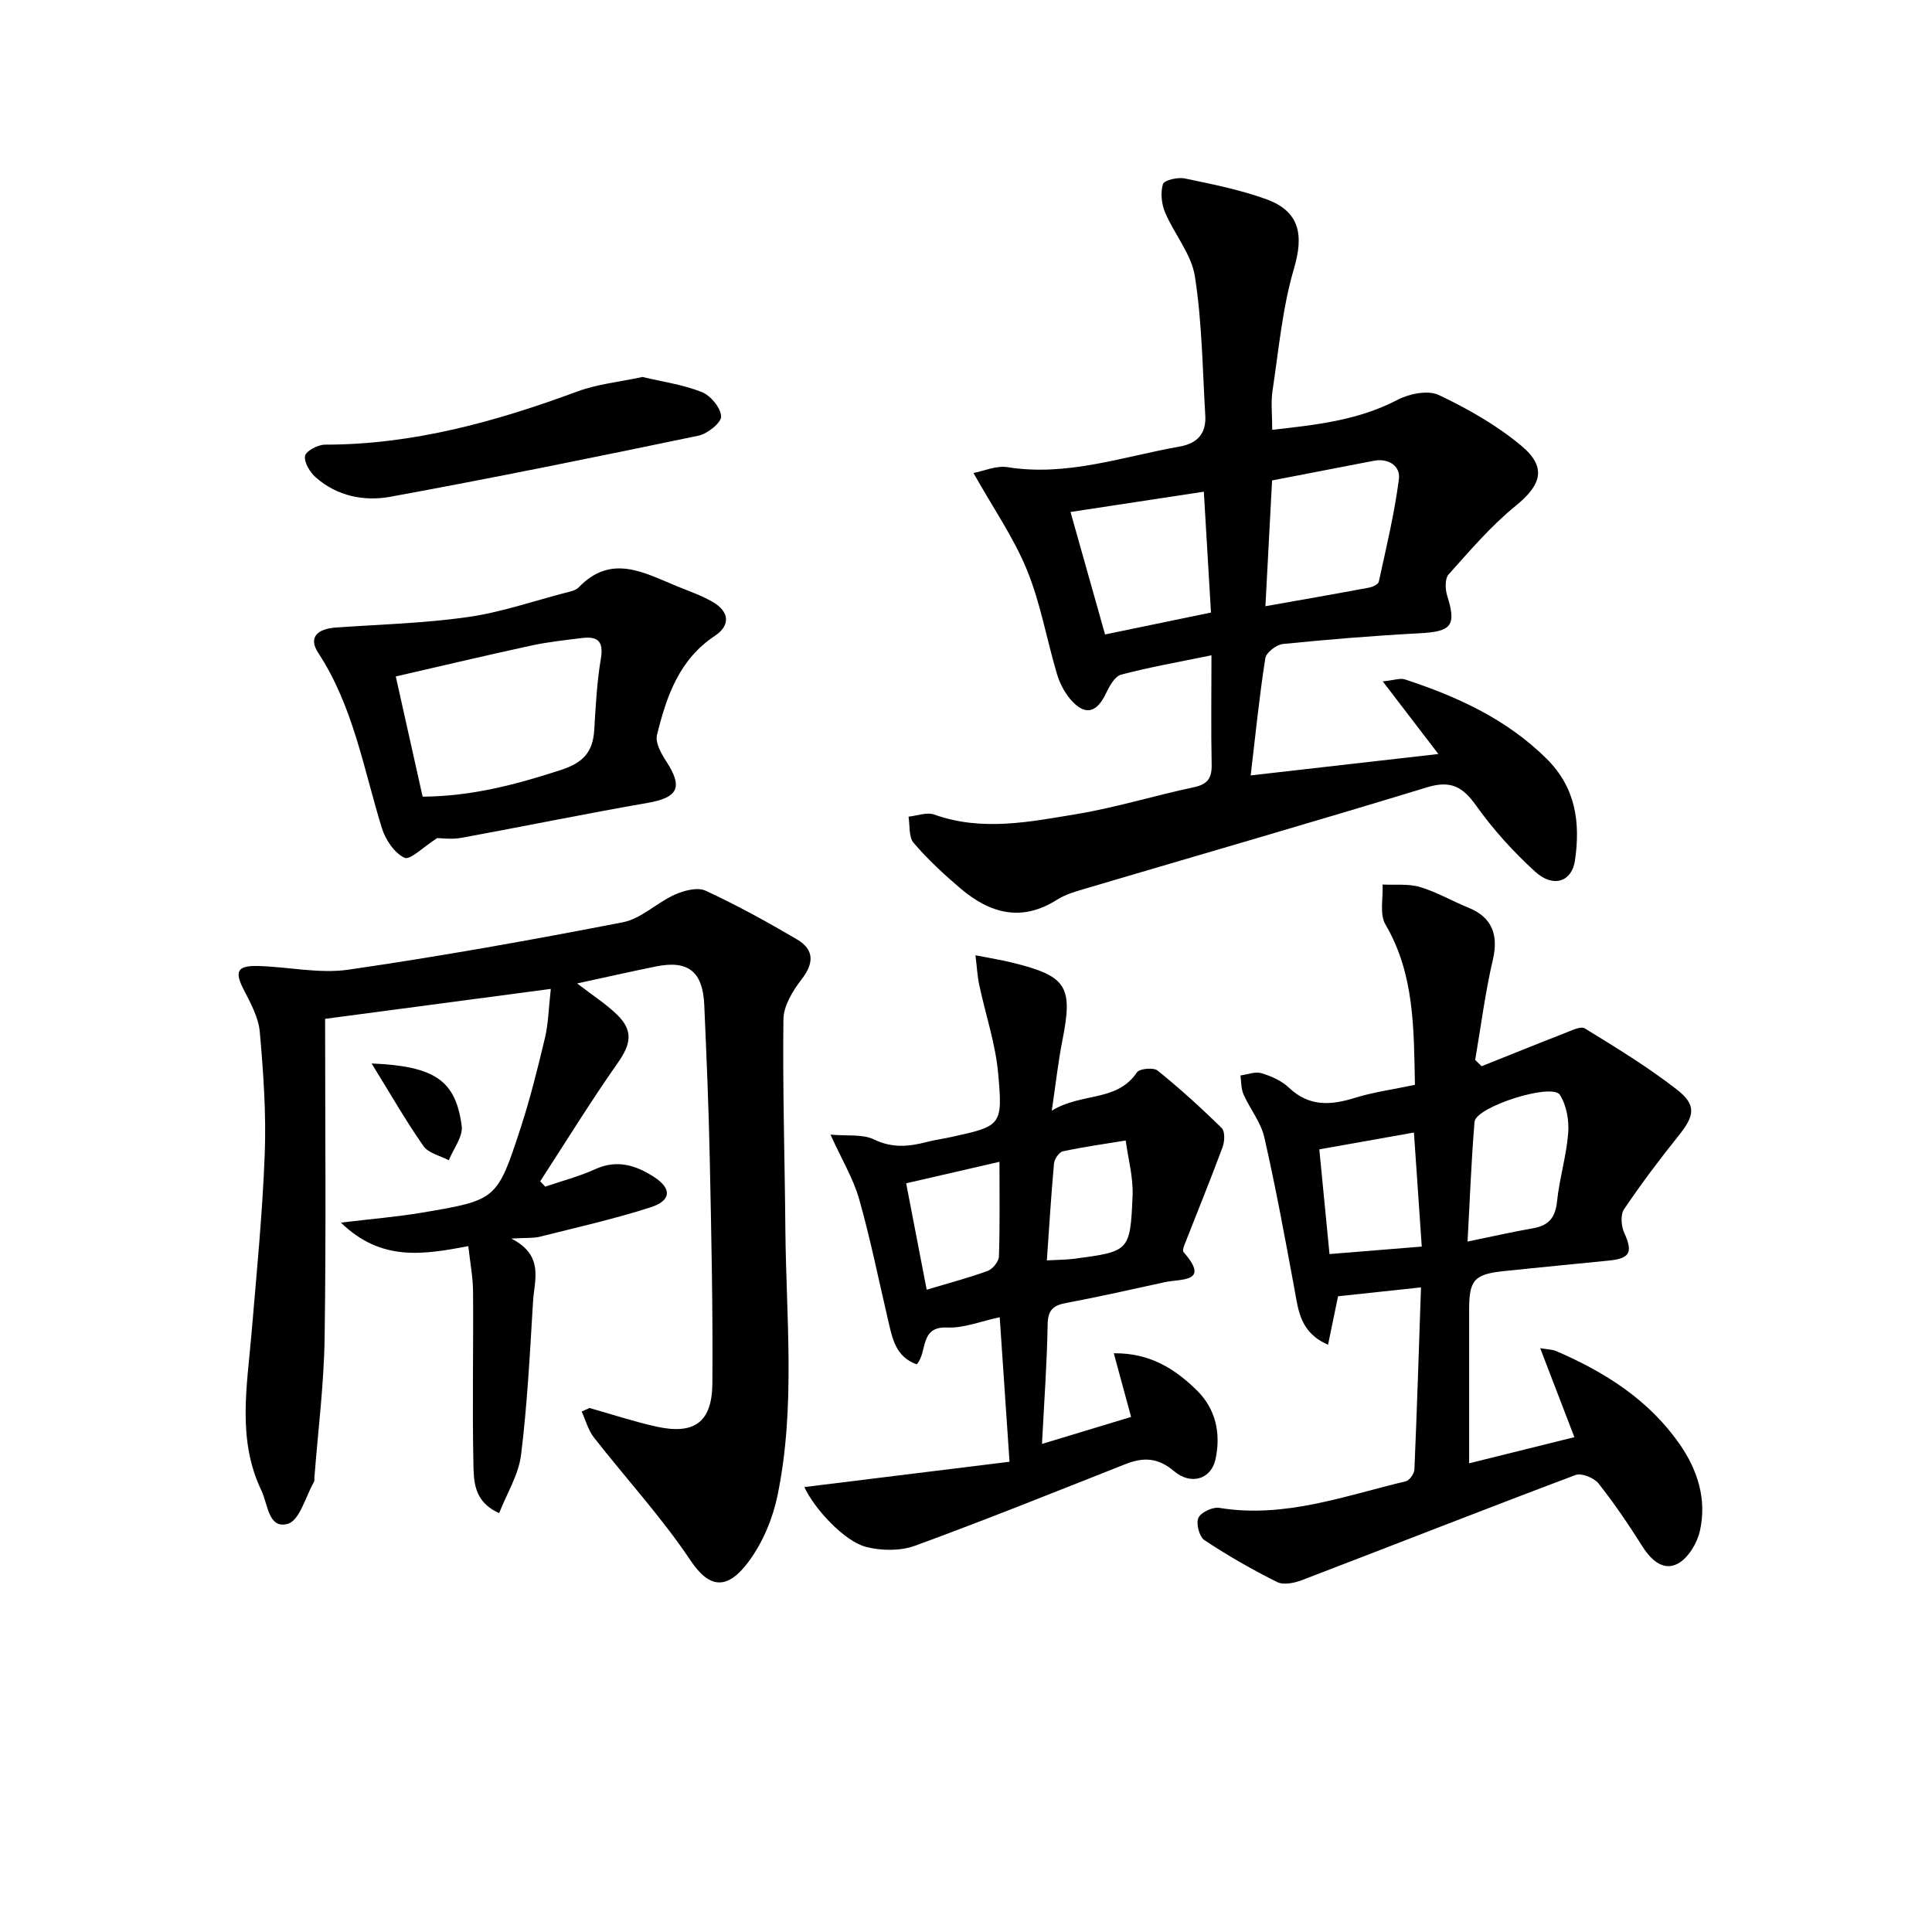
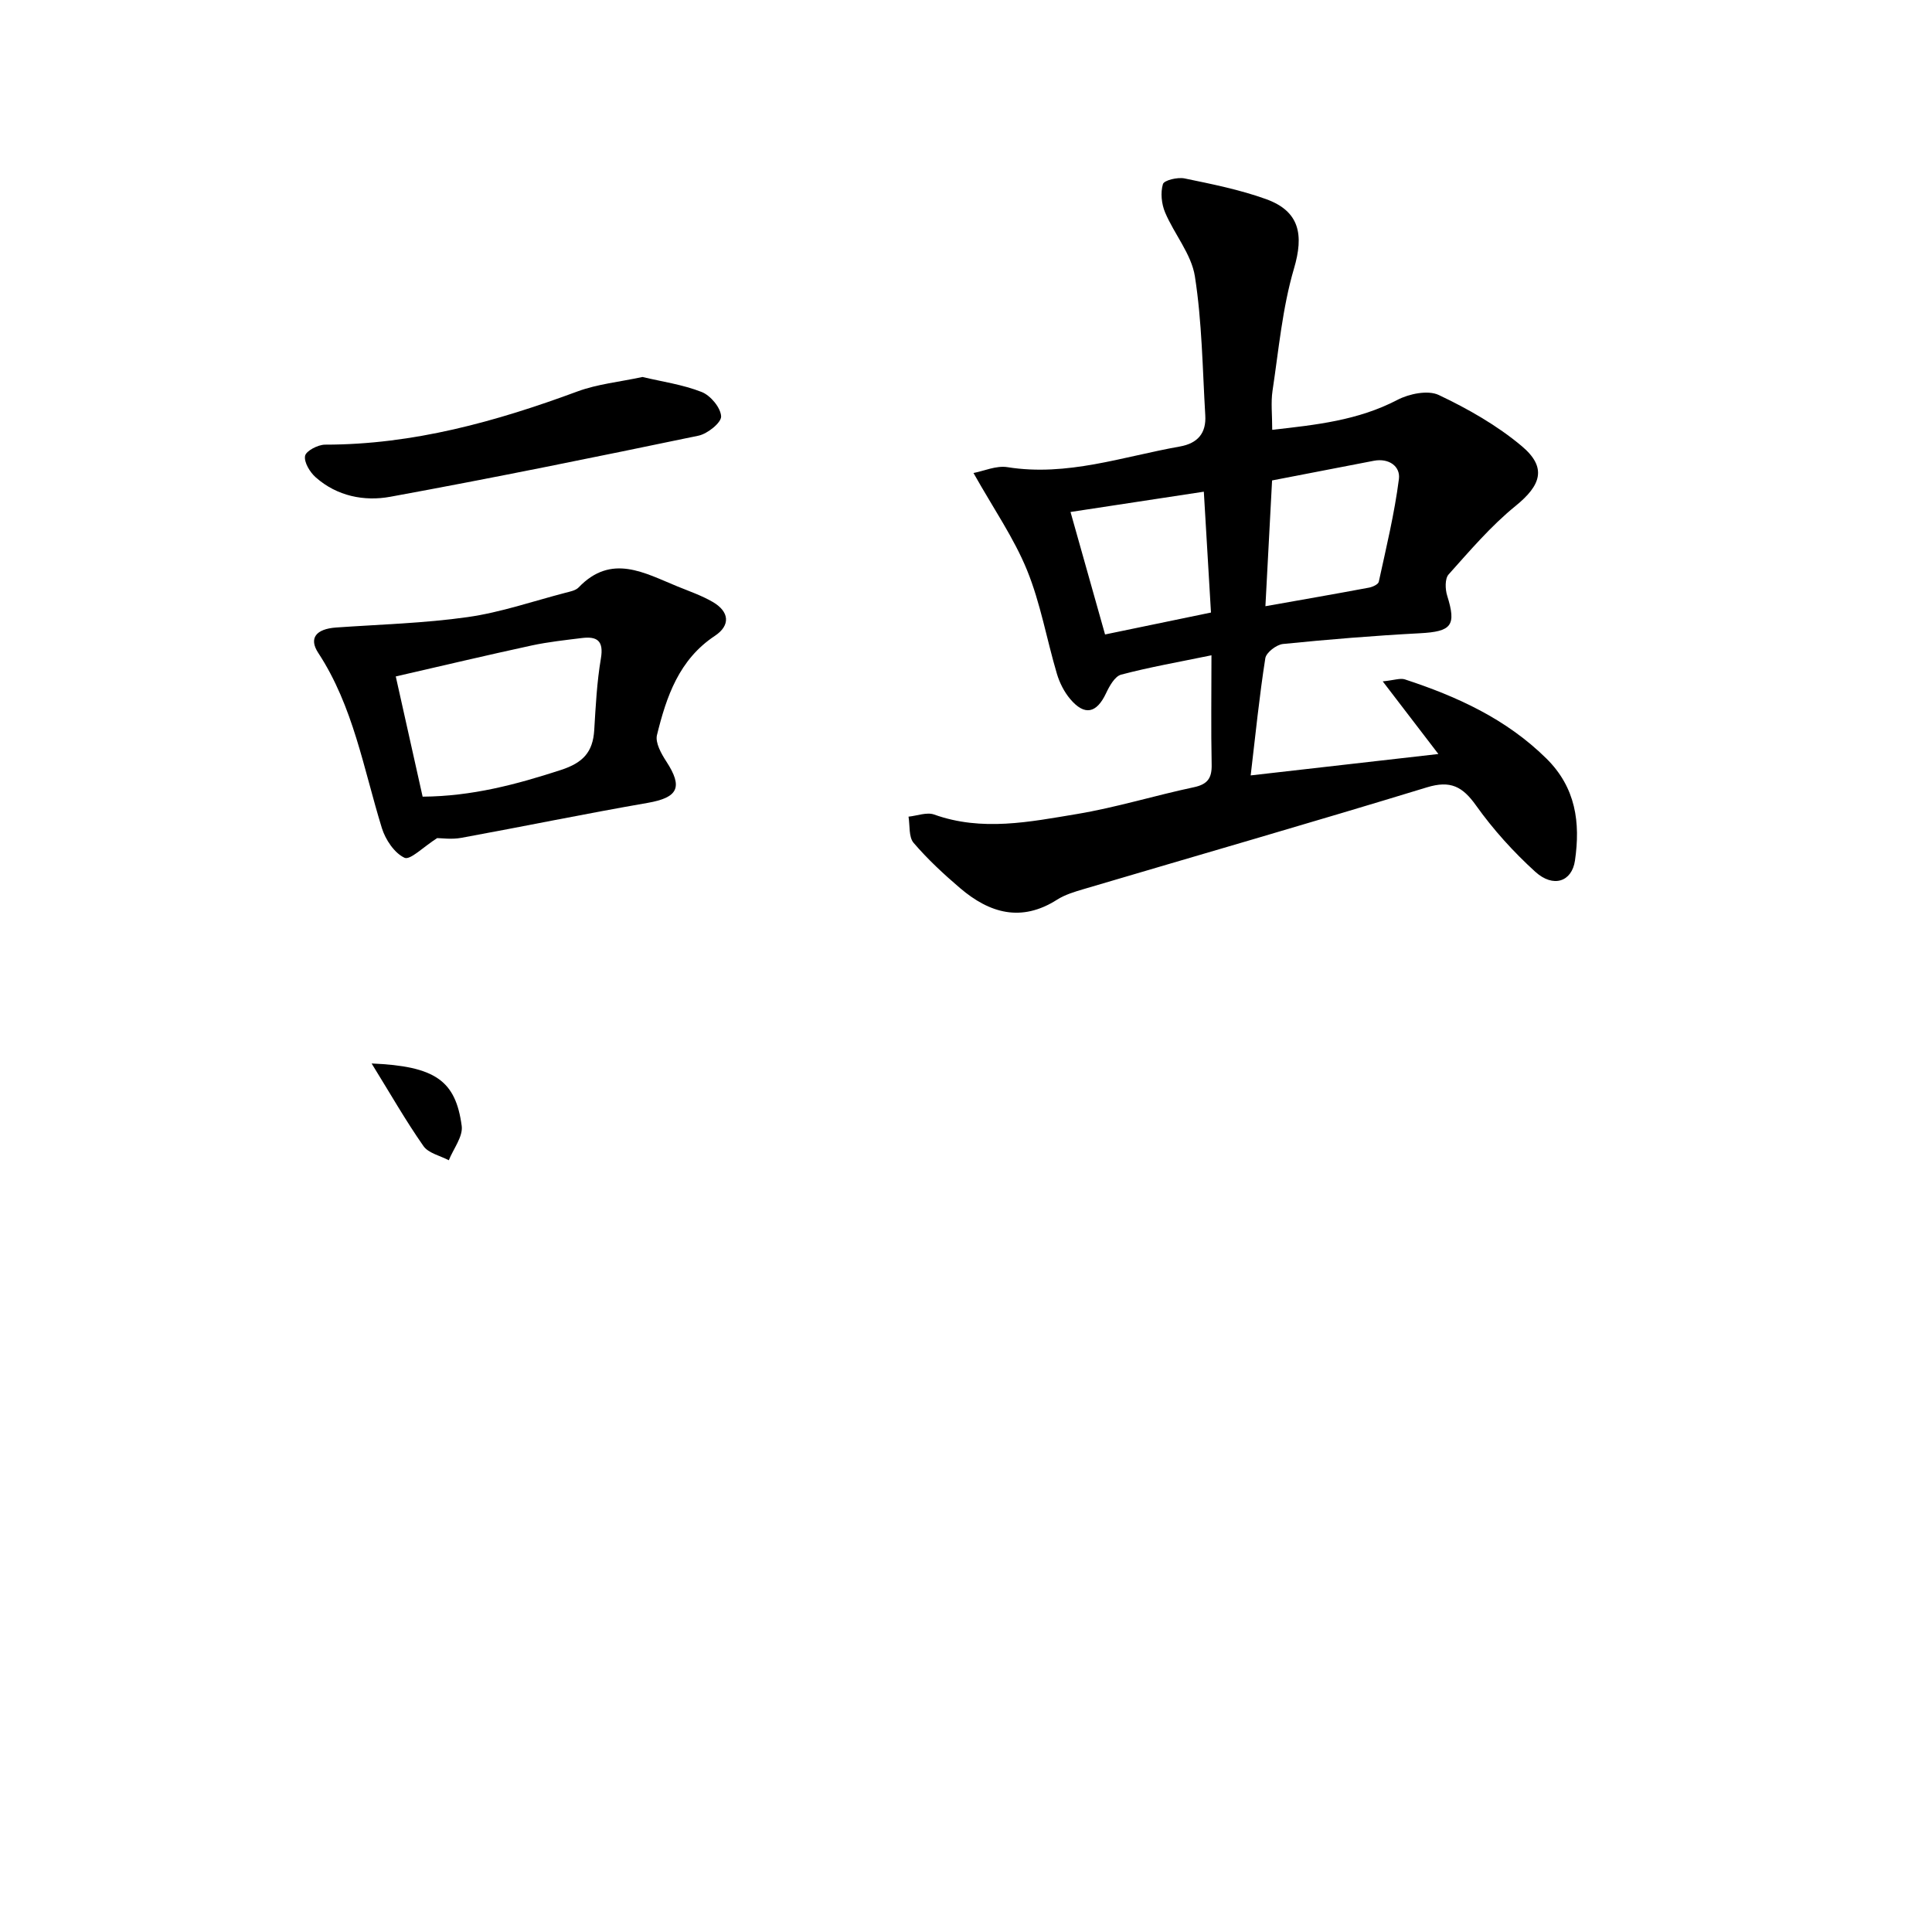
<svg xmlns="http://www.w3.org/2000/svg" enable-background="new 0 0 400 400" viewBox="0 0 400 400">
-   <path d="m122.05 291.51c4.61 1.3 9.17 2.81 13.84 3.85 7.83 1.74 11.54-.88 11.6-8.95.12-15.47-.22-30.95-.54-46.43-.22-10.65-.67-21.29-1.14-31.93-.3-6.91-3.35-9.3-9.98-7.96-5.15 1.04-10.28 2.21-16.34 3.52 3.27 2.52 5.99 4.25 8.26 6.46 3.43 3.33 2.88 6.11.14 10.01-5.61 7.98-10.73 16.31-16.05 24.5.35.37.7.73 1.05 1.1 3.45-1.18 7.03-2.1 10.33-3.61 4.54-2.08 8.49-.8 12.22 1.63 3.68 2.39 3.56 4.87-.71 6.25-7.54 2.43-15.31 4.17-23.01 6.11-1.27.32-2.65.18-5.87.37 6.87 3.5 4.79 8.51 4.51 13.03-.64 10.6-1.18 21.22-2.48 31.75-.5 4.09-2.92 7.94-4.53 12.06-5.38-2.38-5.26-6.75-5.34-10.5-.24-11.78.02-23.57-.07-35.36-.02-3.05-.62-6.09-.98-9.41-9.43 1.78-18.05 3.21-26.38-4.87 6.48-.78 11.66-1.2 16.76-2.06 15.48-2.61 15.58-2.64 20.45-17.54 2-6.13 3.55-12.42 5.05-18.7.68-2.86.73-5.87 1.2-10.09-15.99 2.12-31.3 4.16-46.73 6.2 0 21.81.22 43.94-.1 66.06-.14 9.62-1.37 19.22-2.11 28.83-.03.33.05.72-.1.99-1.74 3.04-2.95 7.94-5.39 8.66-4.06 1.19-4.16-4.13-5.48-6.87-5.04-10.47-3-21.47-2.07-32.39 1.05-12.42 2.28-24.85 2.75-37.3.32-8.4-.28-16.86-1.02-25.25-.26-2.99-1.89-5.97-3.31-8.73-1.95-3.78-1.43-5.05 2.93-4.94 6.26.16 12.66 1.64 18.74.76 19.02-2.76 37.96-6.15 56.83-9.82 3.78-.74 7-4.04 10.69-5.7 1.92-.86 4.72-1.61 6.39-.84 6.48 2.99 12.77 6.46 18.93 10.08 3.6 2.11 3.59 4.91.95 8.31-1.82 2.35-3.7 5.45-3.74 8.24-.18 14.45.28 28.9.4 43.35.16 18.44 2.15 36.96-1.62 55.23-.98 4.76-3.03 9.68-5.89 13.58-4.66 6.35-8.37 5.5-12.15-.15-5.97-8.93-13.33-16.92-19.97-25.42-1.19-1.52-1.71-3.56-2.54-5.37.55-.26 1.09-.5 1.62-.74z" />
  <path d="m250.82 135.67c-6.78 1.4-12.82 2.45-18.71 4.01-1.3.35-2.42 2.37-3.12 3.86-1.96 4.16-4.45 4.71-7.43 1.17-1.24-1.47-2.19-3.36-2.74-5.21-2.12-7.15-3.39-14.61-6.19-21.47-2.71-6.64-6.9-12.67-11.08-20.1 2.13-.4 4.7-1.58 7.03-1.21 12.35 1.98 23.87-2.18 35.67-4.27 3.75-.66 5.51-2.79 5.29-6.45-.57-9.61-.67-19.31-2.15-28.78-.72-4.61-4.27-8.74-6.17-13.24-.74-1.76-.98-4.09-.45-5.86.24-.81 3.04-1.47 4.47-1.18 5.67 1.17 11.41 2.32 16.84 4.27 7.03 2.52 7.89 7.41 5.82 14.41-2.4 8.16-3.16 16.82-4.44 25.3-.36 2.42-.06 4.93-.06 8.07 9.06-1.02 17.76-1.94 25.9-6.19 2.45-1.28 6.34-2.08 8.58-1.02 6.06 2.87 12.07 6.29 17.18 10.58 5.28 4.44 4 8.11-1.29 12.4-5.1 4.14-9.44 9.25-13.85 14.17-.79.88-.72 3.07-.29 4.42 1.93 6.18.92 7.41-5.69 7.76-9.45.5-18.89 1.27-28.31 2.22-1.36.14-3.48 1.77-3.66 2.95-1.23 7.82-2.02 15.71-3.03 24.26 13.06-1.49 25.48-2.91 38.86-4.43-3.98-5.2-7.35-9.59-11.52-15.04 2.4-.24 3.62-.72 4.58-.41 10.81 3.54 20.97 8.17 29.28 16.36 6.14 6.05 7.08 13.29 5.94 21.15-.64 4.39-4.48 5.71-8.22 2.32-4.52-4.11-8.71-8.74-12.25-13.71-2.81-3.95-5.3-5.26-10.18-3.77-23.62 7.22-47.36 14.05-71.04 21.06-1.91.56-3.9 1.16-5.55 2.21-7.4 4.71-13.97 2.79-20.06-2.4-3.41-2.91-6.73-5.99-9.63-9.38-1.04-1.22-.74-3.58-1.05-5.42 1.78-.18 3.78-.98 5.3-.44 9.9 3.55 19.78 1.52 29.54-.1 8.16-1.36 16.12-3.83 24.23-5.55 2.88-.61 3.76-1.91 3.69-4.74-.15-7.3-.04-14.61-.04-22.58zm12.55-36.2c-.45 8.61-.9 17.08-1.38 26.04 7.8-1.38 14.64-2.57 21.46-3.85.74-.14 1.89-.67 2.01-1.2 1.54-7.07 3.25-14.13 4.17-21.28.34-2.64-2.09-4.38-5.2-3.78-6.95 1.34-13.89 2.68-21.06 4.07zm-14.13 2.33c-9.75 1.49-18.65 2.84-27.6 4.2 2.46 8.74 4.74 16.8 7.15 25.36 7.49-1.55 14.79-3.06 21.93-4.54-.51-8.67-.97-16.42-1.48-25.02z" />
-   <path d="m292.95 224.6c-.25-11.66-.07-22.88-6.11-33.2-1.25-2.14-.45-5.48-.59-8.27 2.6.14 5.33-.2 7.75.52 3.46 1.03 6.66 2.92 10.03 4.28 4.87 1.96 6.25 5.63 5.06 10.73-1.6 6.85-2.48 13.86-3.67 20.8.45.43.9.86 1.34 1.29 5.72-2.28 11.42-4.6 17.16-6.83 1.37-.53 3.33-1.53 4.2-1 6.49 3.98 13.02 7.97 19.02 12.63 4.2 3.26 3.71 5.46.32 9.68-3.94 4.9-7.72 9.94-11.23 15.15-.76 1.13-.58 3.47.05 4.86 1.8 3.98 1.26 5.3-3.11 5.74-7.27.74-14.54 1.42-21.81 2.19-6.17.65-7.19 1.84-7.19 8.01v31.78c6.76-1.68 14.2-3.52 21.79-5.41-2.37-6.17-4.62-12.01-7.08-18.42 1.38.24 2.46.23 3.37.62 10.06 4.35 19.11 10.06 25.51 19.26 3.77 5.42 5.63 11.47 4.19 17.93-.57 2.55-2.42 5.64-4.59 6.8-2.93 1.57-5.48-.68-7.28-3.52-2.85-4.49-5.82-8.92-9.12-13.08-.93-1.17-3.52-2.22-4.75-1.76-18.94 7.12-37.76 14.54-56.66 21.77-1.57.6-3.82 1.06-5.15.39-5.17-2.58-10.22-5.48-15.04-8.67-1.06-.7-1.78-3.45-1.24-4.62.52-1.15 2.96-2.29 4.33-2.06 13.47 2.21 25.92-2.49 38.6-5.5.77-.18 1.75-1.59 1.79-2.46.53-12.4.92-24.8 1.36-37.69-5.76.62-11.3 1.21-17.17 1.84-.64 3.1-1.31 6.36-2.07 10.02-5.86-2.5-6.16-7.21-7-11.75-1.93-10.42-3.84-20.86-6.2-31.19-.71-3.12-2.97-5.87-4.3-8.88-.52-1.17-.45-2.6-.64-3.92 1.46-.19 3.06-.85 4.34-.47 2.03.61 4.19 1.57 5.7 3 4.21 4 8.71 3.66 13.75 2.08 3.77-1.16 7.76-1.7 12.34-2.67zm10.89 32.45c5.22-1.07 9.37-2.02 13.56-2.75 3.24-.56 4.63-2.22 4.97-5.57.49-4.75 1.94-9.41 2.31-14.16.2-2.61-.35-5.73-1.72-7.89-1.62-2.55-17.4 2.46-17.67 5.58-.68 8.02-.96 16.06-1.45 24.79zm-28.58 2.59c6.59-.53 12.72-1.03 19.1-1.55-.57-8.28-1.08-15.81-1.62-23.61-6.58 1.17-12.67 2.25-19.59 3.48.68 6.93 1.36 13.94 2.11 21.68z" />
-   <path d="m166.53 307.88c13.81-1.7 27.82-3.43 42.48-5.24-.72-10.67-1.36-20.07-2.03-29.92-3.91.82-7.43 2.29-10.88 2.13-5.82-.26-4.01 5.14-6.31 7.62-4.4-1.58-5.04-5.4-5.9-9.06-1.97-8.39-3.66-16.85-6.01-25.13-1.19-4.22-3.55-8.11-5.94-13.37 3.53.32 6.67-.14 9.01 1 3.8 1.85 7.27 1.48 11 .51 1.6-.42 3.26-.63 4.88-.99 10.45-2.29 10.82-2.33 9.83-13.19-.56-6.19-2.63-12.24-3.93-18.37-.38-1.8-.47-3.65-.77-6.09 3.19.63 5.44.98 7.65 1.53 11.32 2.8 12.58 4.89 10.32 16.24-.83 4.19-1.29 8.45-2.17 14.4 6.34-3.85 13.44-1.73 17.63-7.93.53-.79 3.44-1.05 4.28-.37 4.62 3.73 9.04 7.74 13.28 11.91.7.69.61 2.77.17 3.95-2.52 6.8-5.27 13.52-7.91 20.27-.18.45-.39 1.2-.17 1.45 5.57 6.33-.46 5.49-3.84 6.22-6.81 1.48-13.6 3.03-20.44 4.31-2.77.51-3.82 1.52-3.86 4.52-.13 7.95-.72 15.9-1.17 24.67 6.25-1.89 12.27-3.72 18.45-5.59-1.19-4.38-2.29-8.42-3.58-13.18 7.52-.08 12.65 3.23 17.17 7.65 4 3.92 5.02 9.01 3.89 14.28-.89 4.15-5.08 5.46-8.61 2.46-3.3-2.81-6.35-2.9-10.04-1.44-14.49 5.72-28.95 11.55-43.57 16.9-3.02 1.1-6.9 1.05-10.06.26-4.61-1.15-10.86-8.04-12.85-12.41zm50.21-46.93c2.51-.14 4.15-.13 5.77-.35 11.31-1.51 11.49-1.52 11.98-13.03.16-3.79-.91-7.62-1.43-11.44-4.34.71-8.71 1.32-13.01 2.24-.78.17-1.74 1.6-1.83 2.52-.59 6.43-.97 12.87-1.48 20.06zm-24.88 6.07c4.76-1.43 8.77-2.47 12.64-3.9 1.04-.38 2.29-1.94 2.32-3 .21-6.47.11-12.95.11-19.58-6.47 1.49-12.55 2.89-19.32 4.45 1.41 7.33 2.8 14.55 4.25 22.03z" />
  <path d="m90.51 173.52c-2.86 1.82-5.59 4.62-6.76 4.07-2.1-.98-3.95-3.75-4.69-6.15-3.8-12.31-5.91-25.19-13.18-36.28-1.99-3.04-.44-4.94 3.69-5.24 9.1-.64 18.26-.88 27.27-2.16 6.84-.97 13.49-3.28 20.22-5.03.95-.25 2.11-.46 2.74-1.11 6.8-7.1 13.66-2.97 20.5-.19 2.46 1 5 1.88 7.27 3.2 3.44 2 3.72 4.84.43 7.02-7.43 4.92-10.03 12.59-11.98 20.53-.39 1.59.89 3.87 1.94 5.48 3.5 5.37 2.41 7.47-3.88 8.57-12.88 2.23-25.68 4.88-38.54 7.23-2.02.38-4.17.06-5.03.06zm-3.01-8.58c10.2-.07 19.39-2.52 28.61-5.52 4.59-1.49 6.64-3.69 6.92-8.26.3-4.96.55-9.95 1.38-14.84.62-3.68-.8-4.61-3.95-4.22-3.46.43-6.94.8-10.34 1.53-9.28 2.01-18.52 4.2-28.18 6.42 1.73 7.74 3.59 16.07 5.56 24.89z" />
  <path d="m133.01 78.05c4.02.96 8.33 1.56 12.27 3.11 1.83.72 3.93 3.24 4.02 5.04.07 1.29-2.81 3.61-4.68 4-21.23 4.42-42.48 8.75-63.81 12.65-5.4.99-11.03-.12-15.43-4.01-1.21-1.06-2.46-3.12-2.22-4.45.19-1.03 2.67-2.33 4.14-2.33 18.22 0 35.37-4.77 52.27-11.02 4.14-1.53 8.68-1.96 13.44-2.99z" />
  <path d="m76.94 220.18c13.18.56 17.39 3.54 18.65 12.92.3 2.21-1.72 4.74-2.67 7.12-1.79-.95-4.22-1.46-5.25-2.94-3.64-5.2-6.8-10.74-10.73-17.1z" />
</svg>